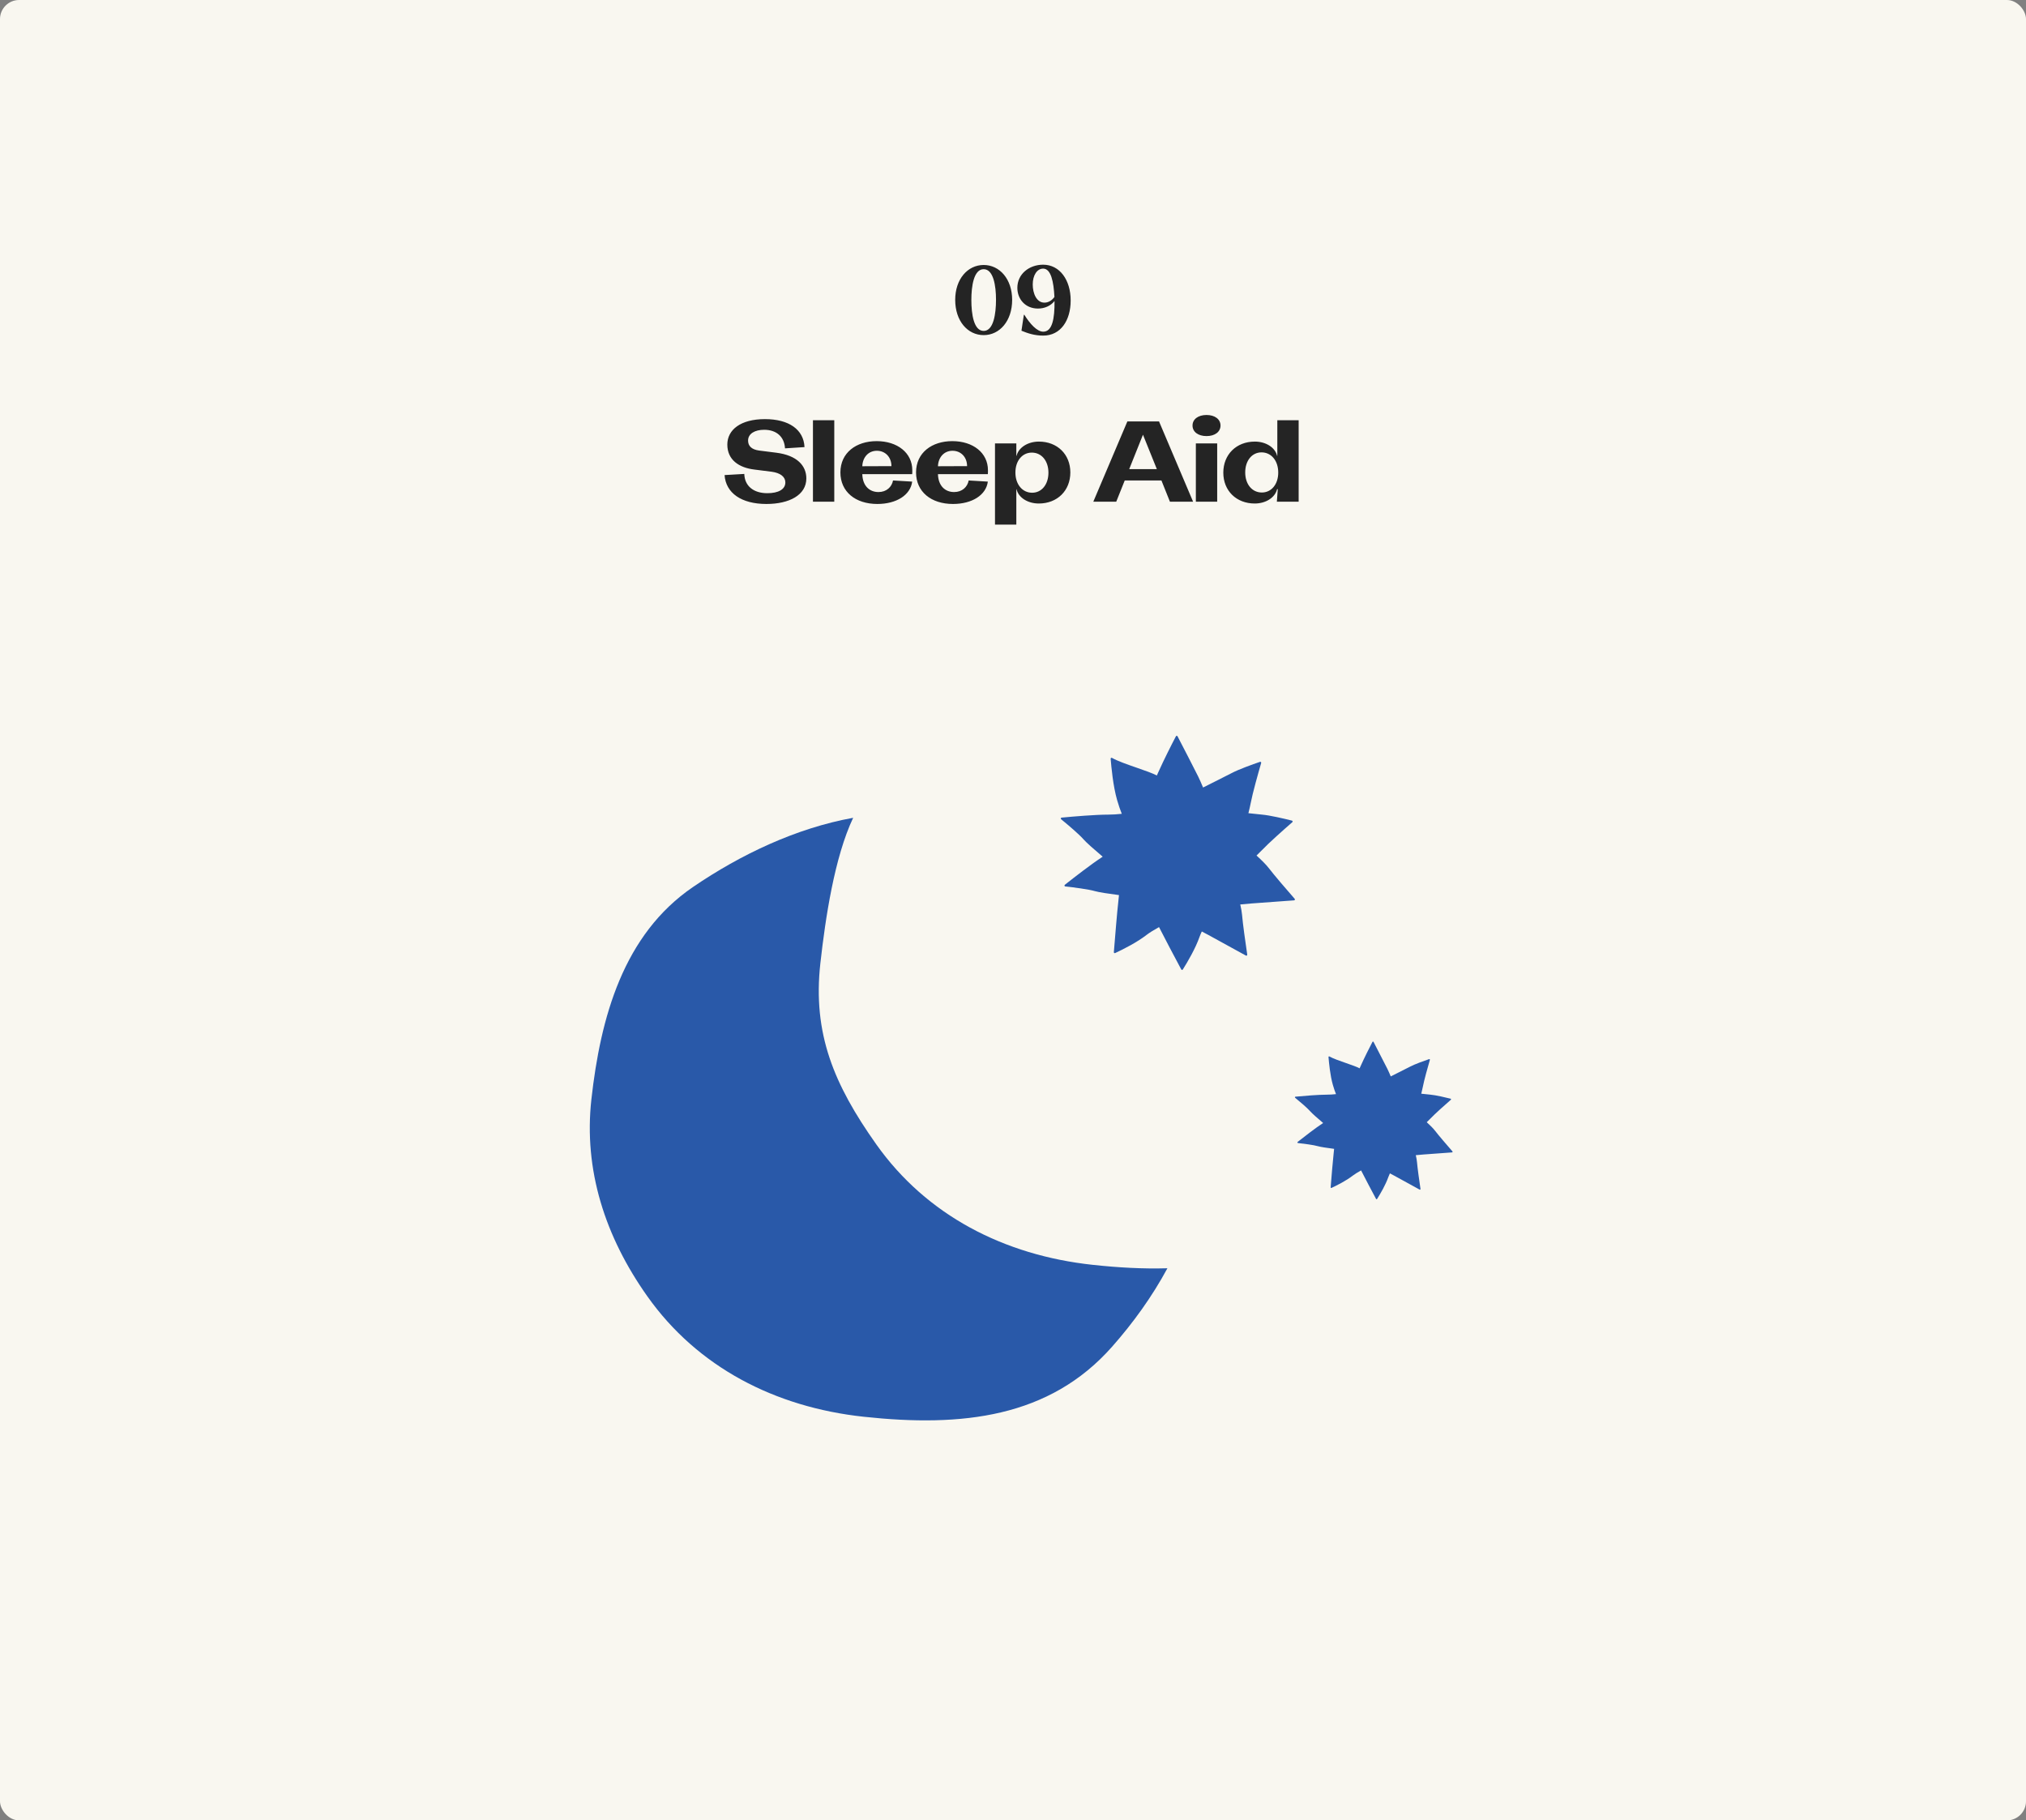
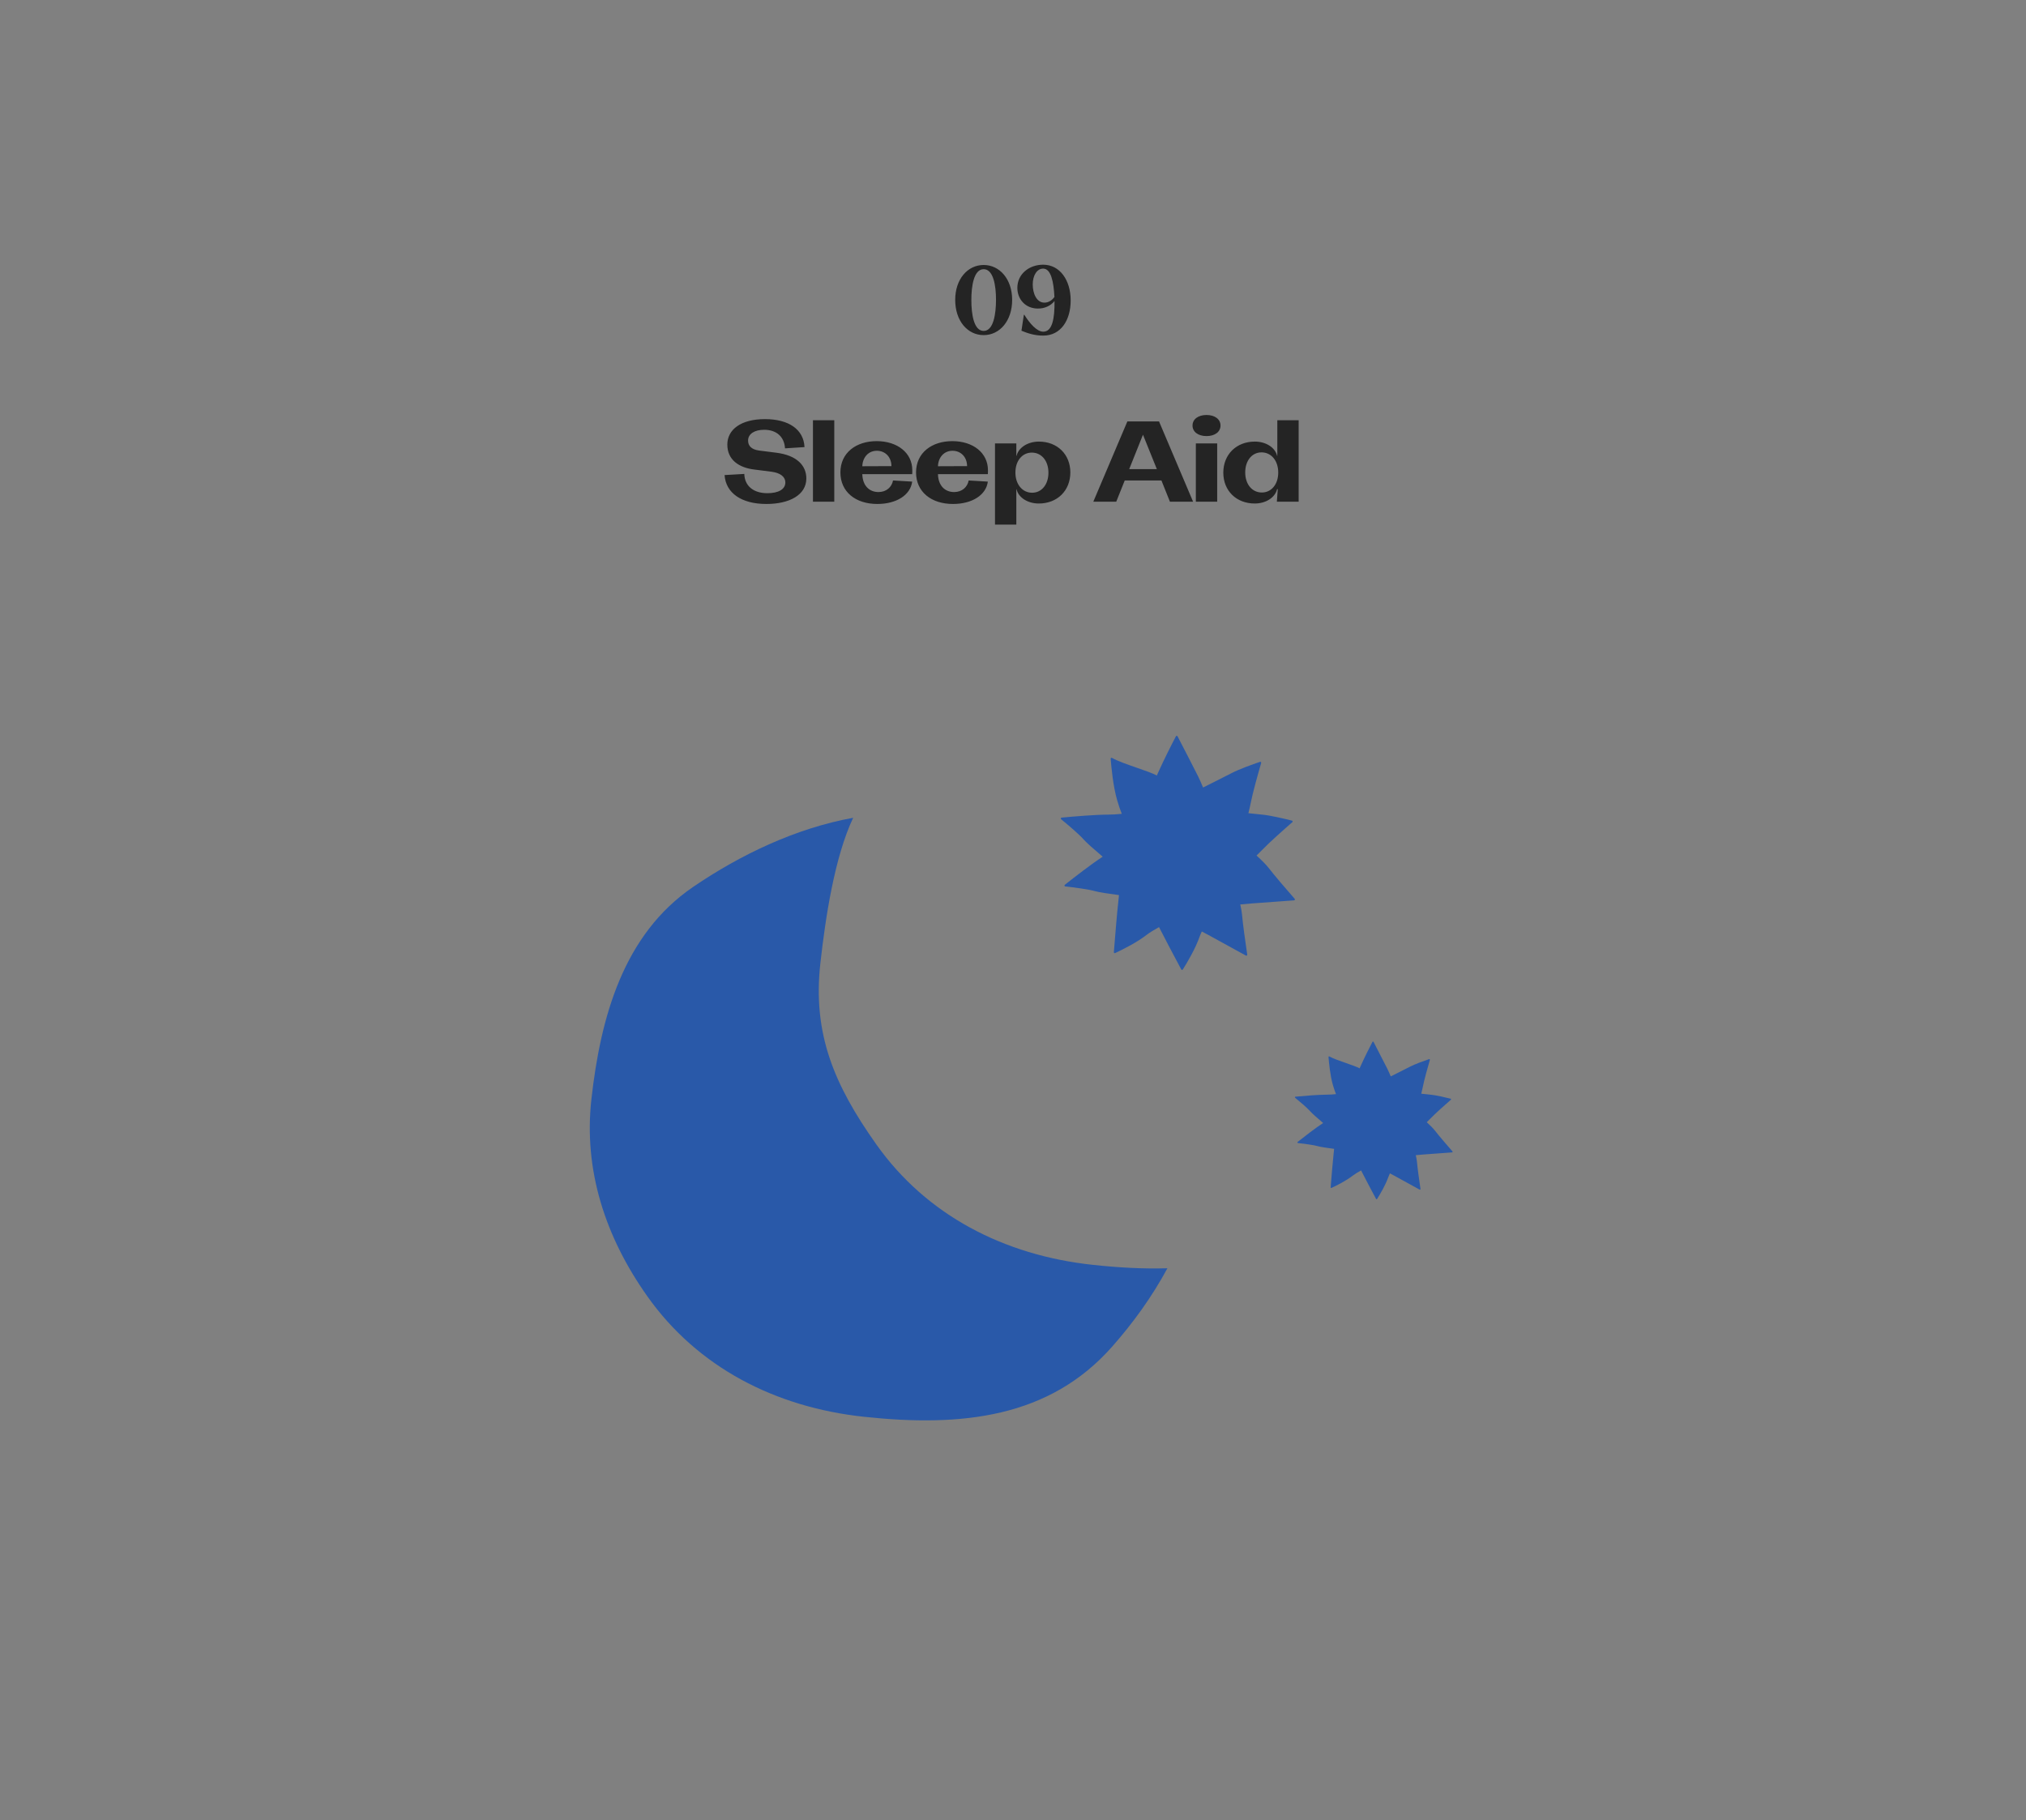
<svg xmlns="http://www.w3.org/2000/svg" width="424" height="381" viewBox="0 0 424 381" fill="none">
  <rect x="0" y="0" width="424" height="381" fill="#808080" stroke="none" />
-   <rect width="424" height="381" rx="4" fill="#F9F7F0" />
  <path d="M160.398 105.48C155.166 105.48 151.902 103.2 151.638 99.432L155.766 99.192C155.838 101.712 157.686 103.224 160.59 103.224C162.918 103.224 164.358 102.408 164.358 100.968C164.358 99.792 163.302 98.976 161.502 98.736L157.902 98.28C154.638 97.896 152.214 96.24 152.214 93.048C152.214 89.952 154.998 87.72 160.086 87.72C165.102 87.72 168.198 89.904 168.366 93.576L164.286 93.84C164.142 91.392 162.486 89.952 159.918 89.952C157.974 89.952 156.558 90.768 156.558 92.208C156.558 93.312 157.254 94.08 158.862 94.296L162.462 94.752C166.854 95.304 168.75 97.512 168.75 100.128C168.75 103.632 165.15 105.48 160.398 105.48ZM170.133 105V87.96H174.597V105H170.133ZM190.926 98.424C190.926 98.712 190.926 99.024 190.902 99.24H180.462C180.534 101.712 181.974 102.984 183.846 102.984C185.526 102.984 186.63 101.928 186.894 100.56L190.902 100.8C190.542 103.608 187.614 105.48 183.606 105.48C179.022 105.48 175.878 102.912 175.878 98.88C175.878 94.728 179.214 92.328 183.462 92.328C187.806 92.328 190.926 94.776 190.926 98.424ZM180.462 97.584L186.558 97.56C186.558 95.664 185.262 94.344 183.51 94.344C181.758 94.344 180.534 95.688 180.462 97.584ZM206.758 98.424C206.758 98.712 206.758 99.024 206.734 99.24H196.294C196.366 101.712 197.806 102.984 199.678 102.984C201.358 102.984 202.462 101.928 202.726 100.56L206.734 100.8C206.374 103.608 203.446 105.48 199.438 105.48C194.854 105.48 191.71 102.912 191.71 98.88C191.71 94.728 195.046 92.328 199.294 92.328C203.638 92.328 206.758 94.776 206.758 98.424ZM196.294 97.584L202.39 97.56C202.39 95.664 201.094 94.344 199.342 94.344C197.59 94.344 196.366 95.688 196.294 97.584ZM217.424 92.424C221.264 92.424 224 95.088 224 98.88C224 102.672 221.288 105.384 217.4 105.384C215.096 105.384 213.152 104.16 212.744 102.408H212.696V109.8H208.232V92.808H212.696V95.4H212.744C213.176 93.648 215.12 92.424 217.424 92.424ZM216.008 103.128C218 103.128 219.416 101.4 219.416 98.928C219.416 96.48 218 94.728 215.936 94.728C213.944 94.728 212.504 96.432 212.504 98.904C212.504 101.352 213.944 103.128 216.008 103.128ZM249.688 105H244.84L243.064 100.56H235.384L233.608 105H228.808L235.936 88.2H242.56L249.688 105ZM239.2 90.984L236.32 98.184H242.104L239.2 90.984ZM252.5 91.272C250.748 91.272 249.572 90.384 249.572 89.064C249.572 87.744 250.748 86.856 252.5 86.856C254.252 86.856 255.428 87.744 255.428 89.064C255.428 90.384 254.252 91.272 252.5 91.272ZM250.268 105V92.808H254.732V105H250.268ZM267.317 95.4V87.96H271.781V105H267.221L267.413 102.384H267.269C266.837 104.16 264.893 105.384 262.589 105.384C258.749 105.384 256.013 102.72 256.013 98.928C256.013 95.136 258.725 92.424 262.613 92.424C264.917 92.424 266.861 93.648 267.269 95.4H267.317ZM264.077 103.08C266.069 103.08 267.509 101.376 267.509 98.904C267.509 96.432 266.069 94.68 264.005 94.68C262.013 94.68 260.597 96.408 260.597 98.88C260.597 101.328 262.013 103.08 264.077 103.08Z" fill="#242424" />
  <path d="M205.864 70.14C202.504 70.14 199.904 67.18 199.904 62.76C199.904 58.42 202.504 55.46 205.864 55.46C209.204 55.46 211.824 58.42 211.824 62.76C211.824 67.18 209.204 70.14 205.864 70.14ZM205.864 69.26C207.924 69.26 208.444 65.7 208.444 62.72C208.444 59.8 207.904 56.34 205.864 56.34C203.784 56.34 203.284 59.92 203.284 62.78C203.284 65.78 203.804 69.26 205.864 69.26ZM218.31 55.4C221.79 55.4 224.07 58.62 224.07 62.88C224.07 67.1 221.95 70.24 218.33 70.24C216.53 70.24 215.13 69.78 213.77 69.22L214.27 65.9L214.37 65.88C215.55 67.78 217.03 69.42 218.33 69.42C220.21 69.42 220.73 66.74 220.69 63C219.89 64.02 218.61 64.58 217.23 64.58C214.57 64.58 212.91 62.6 212.91 60.24C212.91 57.36 215.37 55.4 218.31 55.4ZM218.31 56.22C217.03 56.22 216.13 57.62 216.13 59.54C216.13 61.4 216.93 63.36 218.59 63.34C219.23 63.34 220.03 63.04 220.67 62.16C220.51 58.96 219.95 56.22 218.31 56.22Z" fill="#242424" />
  <path d="M242.103 162.313C242.184 162.127 242.266 161.941 242.349 161.756C243.629 158.897 245.283 155.65 246.098 154.102C246.169 153.966 246.362 153.966 246.433 154.103C247.61 156.37 249.884 160.767 250.758 162.525C251.069 163.15 251.408 163.951 251.762 164.787C251.767 164.799 251.772 164.811 251.777 164.824C252.588 164.412 253.5 163.957 254.384 163.516C255.734 162.841 257.018 162.2 257.774 161.799C259.22 161.031 262.131 159.981 263.696 159.452C263.842 159.403 263.981 159.539 263.938 159.687C263.307 161.85 262.133 166.046 261.762 168.016C261.651 168.606 261.474 169.367 261.265 170.196C262.418 170.326 263.459 170.44 264.137 170.499C265.767 170.642 268.78 171.345 270.379 171.753C270.529 171.791 270.573 171.981 270.456 172.083C268.761 173.556 265.511 176.443 264.137 177.897C263.821 178.231 263.419 178.629 262.966 179.06C264.015 180.019 264.995 180.988 265.53 181.692C266.628 183.137 269.454 186.412 270.952 188.124C271.056 188.243 270.981 188.431 270.823 188.442C268.125 188.634 263.1 188.994 261.866 189.097C261.396 189.137 260.546 189.213 259.561 189.304C259.749 190.131 259.888 190.881 259.933 191.443C260.077 193.256 260.686 197.548 261.022 199.802C261.045 199.96 260.881 200.076 260.742 200C258.371 198.691 253.953 196.256 252.861 195.67C252.561 195.51 252.084 195.258 251.513 194.957C251.311 195.391 251.142 195.79 251.023 196.126C250.184 198.508 248.589 201.245 247.538 202.911C247.46 203.035 247.28 203.028 247.211 202.899C245.942 200.524 243.577 196.066 242.562 194.04C241.535 194.608 240.569 195.197 239.96 195.67C237.971 197.216 235.155 198.646 233.373 199.474C233.241 199.535 233.093 199.432 233.105 199.286C233.339 196.347 233.814 190.604 234.035 188.753C234.085 188.329 234.134 187.847 234.179 187.34C232.009 187.056 229.949 186.746 229.168 186.517C227.838 186.126 224.711 185.725 222.942 185.531C222.772 185.512 222.709 185.296 222.844 185.189C224.751 183.674 228.484 180.787 230.708 179.345C230.729 179.332 230.749 179.318 230.77 179.305C229.015 177.816 227.329 176.334 226.772 175.687C225.864 174.634 223.453 172.594 222.071 171.467C221.938 171.358 222.002 171.142 222.173 171.126C224.593 170.892 229.286 170.499 231.932 170.499C232.854 170.499 233.827 170.431 234.766 170.328C234.441 169.507 234.106 168.566 233.794 167.475C232.93 164.463 232.586 160.553 232.436 158.808C232.423 158.654 232.585 158.549 232.719 158.626C233.872 159.285 235.954 160.008 237.92 160.69C239.631 161.285 241.255 161.848 242.103 162.313Z" fill="#2959A9" />
  <path d="M284.539 223.599C284.593 223.473 284.649 223.348 284.704 223.224C285.566 221.298 286.68 219.112 287.229 218.069C287.277 217.977 287.407 217.977 287.455 218.069C288.248 219.596 289.779 222.558 290.368 223.741C290.577 224.162 290.805 224.702 291.044 225.265C291.047 225.273 291.05 225.281 291.054 225.289C291.6 225.012 292.214 224.706 292.809 224.408C293.719 223.954 294.584 223.523 295.093 223.252C296.067 222.735 298.027 222.028 299.081 221.672C299.179 221.639 299.273 221.73 299.244 221.83C298.819 223.286 298.028 226.112 297.778 227.44C297.704 227.837 297.584 228.349 297.443 228.908C298.22 228.995 298.922 229.072 299.378 229.112C300.475 229.208 302.505 229.681 303.582 229.956C303.682 229.982 303.712 230.11 303.634 230.178C302.492 231.171 300.304 233.115 299.378 234.094C299.165 234.319 298.894 234.587 298.59 234.877C299.296 235.523 299.956 236.176 300.316 236.65C301.056 237.623 302.959 239.828 303.968 240.981C304.038 241.062 303.987 241.188 303.881 241.196C302.063 241.325 298.679 241.568 297.848 241.637C297.532 241.663 296.959 241.715 296.296 241.776C296.423 242.333 296.516 242.839 296.546 243.217C296.644 244.438 297.054 247.328 297.28 248.847C297.296 248.953 297.185 249.031 297.092 248.979C295.495 248.098 292.52 246.458 291.784 246.064C291.582 245.955 291.261 245.786 290.876 245.583C290.74 245.875 290.626 246.144 290.546 246.371C289.981 247.975 288.907 249.818 288.199 250.94C288.147 251.023 288.025 251.019 287.979 250.932C287.124 249.332 285.532 246.33 284.848 244.966C284.156 245.349 283.505 245.745 283.095 246.064C281.756 247.104 279.859 248.068 278.66 248.625C278.571 248.667 278.471 248.597 278.479 248.498C278.636 246.52 278.956 242.652 279.105 241.405C279.139 241.12 279.172 240.795 279.202 240.453C277.741 240.262 276.353 240.053 275.827 239.899C274.931 239.636 272.826 239.366 271.635 239.235C271.52 239.222 271.478 239.077 271.568 239.005C272.853 237.984 275.367 236.04 276.865 235.069C276.879 235.06 276.892 235.051 276.906 235.042C275.724 234.04 274.589 233.041 274.214 232.606C273.602 231.897 271.979 230.522 271.048 229.763C270.958 229.69 271.002 229.545 271.116 229.534C272.746 229.376 275.907 229.112 277.689 229.112C278.31 229.112 278.965 229.066 279.598 228.997C279.379 228.443 279.153 227.809 278.943 227.075C278.361 225.046 278.129 222.413 278.028 221.238C278.02 221.134 278.129 221.064 278.219 221.115C278.996 221.559 280.398 222.046 281.722 222.506C282.874 222.906 283.968 223.286 284.539 223.599Z" fill="#2959A9" />
  <path d="M178.55 171.162C174.637 179.432 172.738 192.188 171.689 201.581C170.039 216.354 174.549 227.028 183.391 239.516C193.898 254.352 210.109 262.72 228.66 264.725C234.052 265.308 239.288 265.599 244.316 265.443C241.113 271.382 237.151 276.863 232.755 281.844C219.63 296.717 201.319 298.746 180.743 296.522C162.192 294.518 145.98 286.15 135.474 271.313C126.631 258.825 122.118 244.853 123.767 230.081C125.681 212.95 130.434 195.602 145.043 185.64C155.011 178.841 166.625 173.322 178.55 171.162Z" fill="#2959A9" />
</svg>